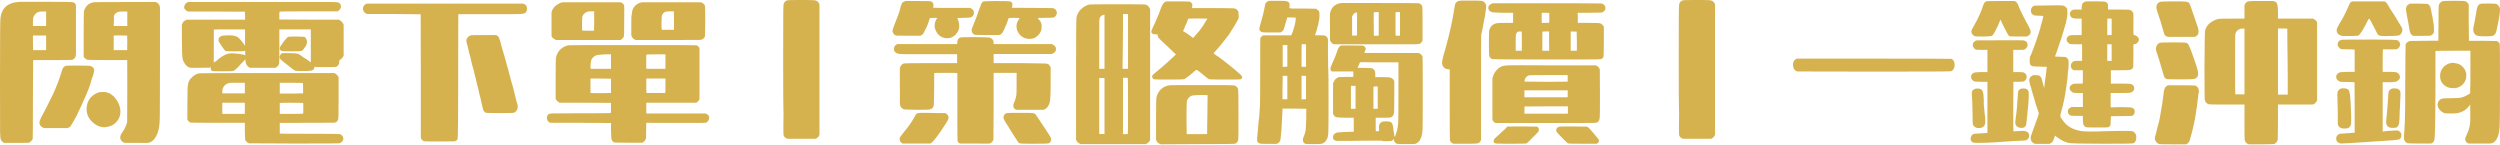
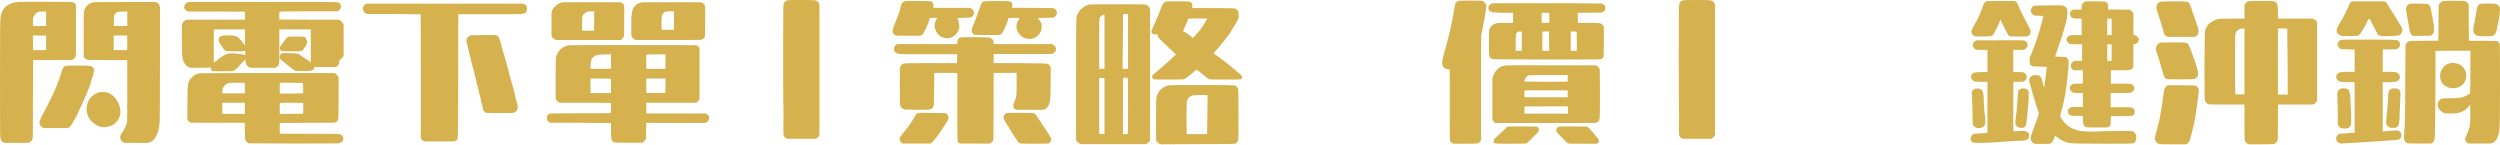
<svg xmlns="http://www.w3.org/2000/svg" width="550" height="32" viewBox="0 0 550 32" fill="none">
  <path d="M4.384 0.397C4.797 0.397 6.802 0.397 10.403 0.397C14.064 0.397 15.947 0.429 16.042 0.492C16.336 0.548 16.542 0.723 16.661 1.017L16.709 1.287V6.655C16.709 9.601 16.709 11.293 16.709 11.738C16.709 12.182 16.649 12.484 16.534 12.643C16.352 12.909 16.129 13.084 15.867 13.167C15.708 13.199 14.247 13.215 11.483 13.215H7.29L7.243 21.791C7.243 27.541 7.227 30.456 7.195 30.543C7.108 30.785 6.961 30.98 6.75 31.131C6.599 31.309 6.417 31.405 6.194 31.417C5.972 31.425 5.114 31.433 3.621 31.433H0.937L0.762 31.353C0.496 31.202 0.318 31.023 0.222 30.813C0.103 30.63 0.036 30.039 0.016 29.034C0.004 28.018 0 24.134 0 17.376C0 8.704 0.032 4.253 0.095 4.018C0.179 3.002 0.548 2.168 1.207 1.509C1.926 0.834 2.986 0.461 4.384 0.397ZM10.054 2.541C9.935 2.541 9.74 2.541 9.466 2.541C9.022 2.51 8.696 2.541 8.497 2.637C8.188 2.724 7.93 2.891 7.719 3.145C7.517 3.399 7.374 3.661 7.29 3.923C7.259 4.042 7.243 4.368 7.243 4.908V5.718H10.149V2.541H10.054ZM9.212 7.814C8.609 7.814 8.156 7.814 7.862 7.814C7.596 7.783 7.433 7.783 7.37 7.814H7.243V9.419L7.29 11.023H10.149V7.814H9.212ZM20.632 0.492C20.811 0.461 23.118 0.445 27.557 0.445H34.26L34.403 0.492C34.697 0.643 34.919 0.866 35.07 1.159C35.121 1.247 35.165 1.426 35.197 1.7C35.197 1.902 35.197 6.067 35.197 14.199C35.197 20.513 35.185 24.23 35.165 25.349C35.153 26.461 35.105 27.287 35.022 27.827C34.871 28.951 34.514 29.868 33.942 30.591C33.497 31.131 32.993 31.409 32.433 31.433C32.155 31.464 32.012 31.468 32.004 31.448C31.992 31.436 31.274 31.433 29.844 31.433C28.415 31.433 27.637 31.433 27.509 31.433C27.065 31.345 26.751 31.107 26.572 30.718C26.485 30.599 26.445 30.436 26.445 30.225C26.445 29.928 26.576 29.59 26.842 29.209C27.382 28.439 27.756 27.676 27.97 26.922C27.99 26.691 28.002 24.349 28.002 19.901C28.002 15.446 27.994 13.215 27.986 13.215C27.974 13.215 26.525 13.215 23.634 13.215C20.743 13.215 19.238 13.183 19.123 13.119C18.857 13.004 18.647 12.829 18.488 12.595L18.408 12.452V7.592C18.408 4.344 18.428 2.629 18.472 2.446C18.512 2.267 18.599 2.061 18.726 1.827C19.107 1.088 19.743 0.643 20.632 0.492ZM28.002 4.145V2.541H27.16C26.62 2.541 26.274 2.557 26.128 2.589C25.683 2.708 25.353 2.946 25.143 3.304L25.063 3.574V4.59L25.016 5.718H25.191C25.337 5.718 25.846 5.718 26.715 5.718H28.002V4.145ZM27.97 7.814C27.97 7.814 27.914 7.814 27.811 7.814C27.704 7.814 27.565 7.814 27.398 7.814C27.239 7.814 27.069 7.814 26.89 7.814C26.231 7.783 25.754 7.783 25.46 7.814H25.016V11.023H27.97L28.002 9.419C28.002 8.351 27.99 7.814 27.97 7.814ZM14.469 14.47C14.565 14.438 15.478 14.422 17.217 14.422C18.964 14.422 19.893 14.466 20.013 14.549C20.402 14.7 20.64 14.97 20.727 15.359C20.759 15.51 20.684 15.895 20.505 16.518C20.473 16.637 20.457 16.693 20.457 16.693C20.426 16.788 20.394 16.848 20.362 16.868C20.338 16.88 20.33 16.896 20.33 16.915C20.33 16.947 20.267 17.166 20.14 17.567C20.021 17.972 19.949 18.202 19.917 18.265C19.917 18.297 19.917 18.341 19.917 18.393C19.917 18.456 19.814 18.726 19.616 19.203C19.584 19.234 19.536 19.369 19.473 19.6C19.175 20.374 18.925 20.974 18.726 21.395C18.631 21.629 18.567 21.76 18.535 21.791C18.416 22.026 18.345 22.189 18.313 22.284C18.226 22.498 18.186 22.613 18.186 22.633C18.186 22.665 17.872 23.324 17.249 24.603C17.066 24.996 16.979 25.202 16.979 25.222C16.828 25.532 16.554 26.032 16.153 26.731C15.748 27.43 15.518 27.811 15.454 27.875C15.399 27.93 15.299 27.986 15.152 28.049L14.914 28.177H9.657L9.466 28.081C8.99 27.883 8.724 27.525 8.672 27.017C8.672 26.755 8.803 26.35 9.069 25.81C9.903 24.265 10.785 22.538 11.706 20.632C12.54 18.79 13.199 17.035 13.675 15.359C13.822 14.914 14.088 14.62 14.469 14.47ZM21.934 20.267C22.081 20.247 22.351 20.235 22.744 20.235C23.241 20.235 23.717 20.354 24.174 20.584C24.766 20.914 25.286 21.422 25.73 22.109C25.941 22.439 26.12 22.808 26.27 23.221C26.596 24.206 26.58 25.103 26.223 25.905C26.009 26.382 25.683 26.807 25.238 27.176C24.793 27.549 24.317 27.776 23.809 27.859C23.181 28.041 22.59 28.041 22.03 27.859C21.458 27.692 20.95 27.41 20.505 27.017C19.401 26.064 18.925 24.905 19.076 23.539C19.139 22.768 19.433 22.061 19.965 21.426C20.537 20.835 21.192 20.449 21.934 20.267Z" fill="#D6B24F" />
  <path d="M45.112 0.445C47.431 0.445 52.91 0.445 61.551 0.445C68.388 0.445 72.232 0.445 73.082 0.445C73.94 0.445 74.44 0.504 74.591 0.619C74.916 0.866 75.055 1.167 75.004 1.525C74.96 1.874 74.757 2.172 74.4 2.414L74.273 2.494H67.888C63.663 2.494 61.535 2.521 61.503 2.573C61.471 2.617 61.456 2.919 61.456 3.478V4.288L67.983 4.32H74.543L74.766 4.463C75.059 4.614 75.298 4.852 75.48 5.178L75.607 5.448V12.23L75.48 12.452C75.393 12.635 75.266 12.798 75.099 12.945C74.94 13.096 74.829 13.167 74.766 13.167C74.678 13.167 74.638 13.318 74.638 13.612C74.638 13.826 74.607 13.989 74.543 14.104C74.448 14.35 74.265 14.545 74.003 14.692C73.884 14.747 73.082 14.771 71.589 14.771C70.104 14.771 69.302 14.747 69.175 14.692C68.877 14.577 68.654 14.366 68.508 14.056L68.38 13.802V6.464H61.456V10.086C61.456 12.5 61.44 13.783 61.408 13.93C61.352 14.323 61.13 14.62 60.741 14.819L60.614 14.914H55.023L54.8 14.819C54.439 14.62 54.185 14.247 54.038 13.707C53.983 13.56 53.943 12.325 53.911 10.006V6.464H50.512C48.225 6.464 47.069 6.48 47.05 6.512C47.038 6.544 47.034 7.795 47.034 10.261V14.025L46.891 14.2C46.835 14.382 46.748 14.513 46.621 14.597C46.45 14.779 46.259 14.879 46.049 14.898C45.835 14.91 45.163 14.914 44.032 14.914C42.749 14.914 42.023 14.914 41.856 14.914C41.252 14.767 40.784 14.35 40.458 13.659C40.307 13.397 40.22 13.175 40.188 12.992C40.069 12.548 40.013 10.924 40.013 8.116V5.448L40.109 5.226C40.224 4.868 40.462 4.614 40.824 4.463L41.093 4.32H53.911V3.431C53.911 2.871 53.899 2.585 53.879 2.573C53.867 2.553 51.775 2.541 47.605 2.541H41.395L41.173 2.446C40.907 2.299 40.716 2.124 40.601 1.922C40.482 1.711 40.482 1.473 40.601 1.207C40.653 0.965 40.831 0.754 41.141 0.572L41.364 0.445H45.112ZM44.127 16.121C44.211 16.09 49.122 16.074 58.867 16.074H73.558L73.733 16.169C74.059 16.352 74.281 16.574 74.4 16.836L74.496 17.011V21.569C74.496 23.443 74.484 24.682 74.464 25.286C74.452 25.881 74.432 26.203 74.4 26.255C74.4 26.374 74.325 26.505 74.178 26.652C74.154 26.652 74.13 26.683 74.098 26.747C74.003 26.898 73.749 26.981 73.336 27.001C72.923 27.013 71.533 27.017 69.175 27.017C68.496 27.017 67.96 27.017 67.57 27.017C63.556 27.017 61.551 27.029 61.551 27.049C61.551 27.061 61.551 27.446 61.551 28.208C61.551 28.963 61.551 29.352 61.551 29.384C61.551 29.415 63.715 29.431 68.047 29.431C72.375 29.431 74.63 29.455 74.813 29.511C75.139 29.658 75.361 29.884 75.48 30.194C75.564 30.456 75.532 30.722 75.385 30.988C75.202 31.262 74.94 31.441 74.591 31.528C74.464 31.56 71.128 31.576 64.585 31.576L54.753 31.528L54.578 31.401C54.395 31.337 54.264 31.246 54.181 31.131C54.03 30.98 53.947 30.805 53.927 30.607C53.915 30.416 53.895 29.812 53.863 28.796V27.017H47.876C43.913 27.017 41.907 27.001 41.856 26.969C41.61 26.854 41.447 26.692 41.364 26.477L41.221 26.302V22.729C41.221 20.199 41.276 18.754 41.395 18.393C41.49 17.98 41.673 17.61 41.951 17.281C42.237 16.955 42.563 16.677 42.936 16.455C43.317 16.233 43.714 16.121 44.127 16.121ZM53.863 19.377V18.218H52.307C51.227 18.218 50.671 18.218 50.639 18.218C50.639 18.218 50.52 18.25 50.29 18.313C49.96 18.369 49.662 18.544 49.4 18.837C49.071 19.167 48.908 19.616 48.908 20.187V20.537H53.863V19.377ZM66.633 18.265C66.633 18.234 65.768 18.218 64.044 18.218H61.551V20.584H64.092L66.681 20.537V19.473C66.681 18.754 66.665 18.353 66.633 18.265ZM53.863 23.809V22.602H48.908V25.048H53.863V23.809ZM66.681 22.633C66.649 22.613 65.784 22.602 64.092 22.602C62.397 22.602 61.551 22.625 61.551 22.665C61.551 22.709 61.551 23.118 61.551 23.888V25.048H64.092C65.784 25.048 66.649 25.032 66.681 25C66.713 25 66.729 24.627 66.729 23.872C66.729 23.11 66.713 22.697 66.681 22.633ZM49.21 7.814C50.615 7.719 51.513 7.779 51.894 7.989C52.283 8.053 52.835 8.573 53.546 9.546C53.82 9.907 53.967 10.145 53.99 10.261C54.022 10.356 54.038 10.475 54.038 10.61C54.038 10.737 54.014 10.856 53.975 10.959C53.931 11.066 53.871 11.15 53.8 11.213C53.724 11.269 53.03 11.293 51.719 11.293C50.405 11.293 49.694 11.269 49.591 11.213C49.496 11.15 49.233 10.816 48.813 10.213C48.4 9.601 48.161 9.228 48.098 9.101C48.042 8.871 48.058 8.648 48.145 8.434C48.229 8.204 48.392 8.053 48.638 7.989C48.67 7.906 48.86 7.846 49.21 7.814ZM63.473 8.085C63.556 8.053 64.108 8.037 65.124 8.037C65.95 8.037 66.459 8.049 66.649 8.069C66.848 8.081 67.022 8.128 67.173 8.212C67.257 8.362 67.34 8.521 67.427 8.688C67.523 8.847 67.555 9.049 67.523 9.292C67.523 9.705 67.348 10.11 66.999 10.499C66.752 10.912 66.522 11.15 66.3 11.213C66.078 11.269 65.355 11.293 64.14 11.293C62.762 11.293 62.031 11.269 61.948 11.213C61.587 11.035 61.464 10.765 61.583 10.403C61.614 10.288 61.868 9.903 62.345 9.244C62.937 8.474 63.314 8.085 63.473 8.085ZM50.417 11.785C50.512 11.722 50.933 11.718 51.688 11.769C52.45 11.813 52.95 11.877 53.196 11.96C53.724 12.024 54.038 12.174 54.133 12.405C54.165 12.468 54.181 12.54 54.181 12.611C54.181 12.687 54.149 12.77 54.086 12.865C54.022 12.953 53.935 13.064 53.832 13.199C53.736 13.326 53.613 13.465 53.466 13.612C53.339 13.707 53.149 13.898 52.895 14.184C52.648 14.461 52.482 14.656 52.386 14.771C51.91 15.248 51.537 15.534 51.275 15.629C51.124 15.661 50.337 15.677 48.908 15.677C47.478 15.677 46.732 15.661 46.668 15.629C46.371 15.418 46.279 15.133 46.398 14.771C46.494 14.541 46.732 14.184 47.113 13.707C47.439 13.497 47.609 13.389 47.621 13.389C47.641 13.389 47.784 13.258 48.05 12.992C48.821 12.401 49.496 12.015 50.067 11.833C50.278 11.801 50.393 11.785 50.417 11.785ZM62.075 11.69C62.222 11.69 62.686 11.69 63.473 11.69C64.267 11.69 64.827 11.718 65.156 11.769C65.482 11.813 65.7 11.873 65.808 11.944C65.911 12.02 66.173 12.206 66.586 12.5C66.943 12.746 67.213 12.909 67.396 12.992C68.349 13.652 68.897 14.112 69.048 14.374C69.131 14.438 69.175 14.573 69.175 14.771C69.175 15.101 69.04 15.311 68.778 15.407C68.69 15.557 68.035 15.629 66.808 15.629C65.799 15.629 65.208 15.609 65.029 15.565C64.847 15.514 64.624 15.387 64.362 15.184C63.608 14.561 62.937 14.025 62.345 13.58C61.868 13.191 61.614 12.961 61.583 12.897C61.464 12.667 61.479 12.417 61.63 12.151C61.745 11.908 61.892 11.754 62.075 11.69Z" fill="#D6B24F" />
  <path d="M80.792 0.794C80.844 0.794 86.574 0.794 97.978 0.794H115.052L115.306 0.889C115.632 1.04 115.83 1.247 115.894 1.509C115.926 1.636 115.941 1.787 115.941 1.954C115.941 2.315 115.806 2.617 115.544 2.859C115.513 2.859 115.481 2.871 115.449 2.891C115.33 2.986 115.024 3.05 114.528 3.081C114.039 3.113 112.336 3.129 109.414 3.129C108.786 3.129 108.286 3.129 107.905 3.129C103.223 3.129 100.868 3.129 100.837 3.129C100.813 3.153 100.805 7.664 100.805 16.661C100.805 25.77 100.757 30.424 100.662 30.638C100.662 30.638 100.618 30.694 100.535 30.813C100.352 30.992 100.138 31.087 99.884 31.099C99.63 31.119 98.581 31.131 96.739 31.131C94.587 31.131 93.455 31.115 93.34 31.083C93.074 31.02 92.852 30.837 92.673 30.543L92.578 30.368V16.741C92.578 7.687 92.566 3.157 92.546 3.145C92.534 3.137 90.58 3.113 86.685 3.081H80.84L80.57 2.986C80.292 2.903 80.097 2.712 79.982 2.414C79.895 2.287 79.855 2.112 79.855 1.89C79.855 1.668 79.895 1.501 79.982 1.382C80.161 1.056 80.431 0.858 80.792 0.794ZM103.569 7.767C103.715 7.735 104.684 7.719 106.475 7.719H109.144L109.334 7.814C109.386 7.846 109.445 7.886 109.509 7.926C109.572 7.969 109.624 8.021 109.668 8.085C109.707 8.14 109.747 8.22 109.779 8.323C109.811 8.43 109.846 8.537 109.89 8.64C109.93 8.748 109.985 8.891 110.049 9.069C110.132 9.387 110.176 9.546 110.176 9.546C110.208 9.578 110.239 9.716 110.271 9.959C110.355 10.225 110.446 10.538 110.541 10.896C110.835 11.817 111.133 12.845 111.431 13.977C111.482 14.275 111.542 14.497 111.605 14.644C111.669 14.827 111.74 15.081 111.828 15.407C111.975 15.97 112.181 16.757 112.447 17.773C112.574 18.134 112.677 18.488 112.765 18.837C112.88 19.262 113.003 19.727 113.13 20.235C113.214 20.533 113.345 21.085 113.527 21.887C113.706 22.566 113.813 22.919 113.845 22.951C113.992 23.578 113.885 24.087 113.527 24.476C113.376 24.658 113.182 24.774 112.94 24.825C112.82 24.857 111.816 24.873 109.922 24.873C108.036 24.873 107.051 24.857 106.968 24.825C106.84 24.793 106.717 24.722 106.602 24.603C106.388 24.456 106.225 24.039 106.11 23.348C105.895 22.546 105.78 22.026 105.76 21.791C105.514 20.958 105.336 20.211 105.22 19.552C105.189 19.5 105.066 19.04 104.855 18.17C104.684 17.368 104.526 16.709 104.379 16.201C104.252 15.704 104.188 15.422 104.188 15.359C104.156 15.275 104.053 14.93 103.886 14.326C103.525 12.73 103.287 11.777 103.172 11.468C103.14 11.352 103.048 10.951 102.901 10.261C102.687 9.585 102.584 9.141 102.584 8.926C102.616 8.632 102.735 8.378 102.949 8.164C103.096 7.985 103.303 7.854 103.569 7.767Z" fill="#D6B24F" />
  <path d="M124.065 0.492C124.422 0.492 126.574 0.492 130.513 0.492C134.46 0.492 136.461 0.492 136.517 0.492C136.843 0.58 137.097 0.786 137.279 1.112C137.343 1.231 137.359 2.39 137.327 4.59C137.327 6.826 137.295 8.001 137.232 8.116C137.113 8.331 136.938 8.509 136.708 8.656L136.565 8.799H122.27L122.095 8.656C121.797 8.541 121.559 8.351 121.381 8.085L121.333 7.815V2.811L121.381 2.494C121.674 1.723 122.199 1.156 122.953 0.794C123.271 0.596 123.64 0.492 124.065 0.492ZM130.72 4.558V2.494H130.18C129.767 2.494 129.485 2.51 129.338 2.541C128.766 2.724 128.361 3.065 128.131 3.574C128.099 3.693 128.071 4.237 128.051 5.21C128.04 6.175 128.051 6.671 128.083 6.703C128.115 6.727 128.552 6.746 129.401 6.766C130.247 6.778 130.676 6.762 130.688 6.719C130.708 6.679 130.72 5.956 130.72 4.558ZM141.473 0.492C141.798 0.492 143.966 0.492 147.969 0.492C151.979 0.492 154.044 0.492 154.163 0.492C154.576 0.58 154.886 0.842 155.1 1.287C155.132 1.469 155.148 2.617 155.148 4.733L155.1 7.862L155.053 8.085C154.997 8.204 154.898 8.335 154.751 8.482C154.719 8.513 154.703 8.529 154.703 8.529C154.584 8.68 154.278 8.764 153.782 8.783C153.294 8.795 151.606 8.799 148.715 8.799C147.973 8.799 147.389 8.799 146.968 8.799H139.821L139.567 8.656C139.32 8.541 139.142 8.351 139.027 8.085L138.884 7.815V5.718C138.884 4.344 138.9 3.566 138.931 3.383C138.995 3.236 139.027 3.073 139.027 2.891C139.058 2.216 139.313 1.652 139.789 1.207C140.265 0.755 140.825 0.516 141.473 0.492ZM148.271 3.574V2.494H147.46C146.801 2.494 146.388 2.553 146.222 2.668C145.975 2.819 145.797 3.014 145.682 3.256C145.586 3.49 145.539 3.999 145.539 4.781C145.539 5.345 145.539 5.774 145.539 6.067L145.586 6.56H148.271V5.623C148.271 4.936 148.271 4.253 148.271 3.574ZM125.081 9.959C125.292 9.927 130.013 9.911 139.249 9.911C148.481 9.911 153.123 9.927 153.178 9.959C153.421 10.014 153.631 10.177 153.814 10.451L153.893 10.626V21.792L153.814 21.966C153.631 22.264 153.405 22.474 153.131 22.602C153.012 22.602 151.153 22.602 147.556 22.602H142.187V24.968H155.1L155.323 25C155.914 25.246 156.125 25.663 155.958 26.255C155.926 26.406 155.835 26.564 155.688 26.731C155.537 26.89 155.39 26.985 155.243 27.017C155.092 27.049 152.881 27.061 148.604 27.049C144.324 27.029 142.187 27.017 142.187 27.017C142.187 27.017 142.187 27.057 142.187 27.128C142.187 27.204 142.179 27.295 142.171 27.398C142.16 27.506 142.156 27.629 142.156 27.764C142.156 27.891 142.156 28.046 142.156 28.224C142.156 28.407 142.156 28.57 142.156 28.717C142.156 29.669 142.144 30.226 142.124 30.384C142.112 30.551 142.032 30.726 141.886 30.908C141.822 31.024 141.699 31.139 141.52 31.258L141.346 31.401H138.264C136.207 31.401 135.123 31.369 135.008 31.305C134.826 31.186 134.679 31.008 134.563 30.765C134.5 30.678 134.452 30.039 134.421 28.844V27.065L127.766 27.017H121.111L120.936 26.969C120.543 26.759 120.336 26.429 120.316 25.985C120.316 25.659 120.4 25.405 120.571 25.222C120.602 25.202 120.634 25.175 120.666 25.143C120.781 25.028 121.063 24.964 121.508 24.952C121.96 24.932 123.545 24.921 126.257 24.921C126.9 24.921 127.404 24.921 127.766 24.921C132.149 24.921 134.349 24.905 134.373 24.873C134.405 24.841 134.421 24.472 134.421 23.761V22.633L128.75 22.602H123.08L122.953 22.506C122.675 22.359 122.465 22.153 122.318 21.887L122.238 21.696V17.376C122.238 14.485 122.262 12.921 122.318 12.675C122.465 11.936 122.81 11.309 123.35 10.8C123.878 10.356 124.454 10.078 125.081 9.959ZM134.421 13.58V11.96H133.134C132.054 11.992 131.347 12.083 131.022 12.23C130.672 12.413 130.39 12.667 130.18 12.992C130.029 13.29 129.942 13.767 129.91 14.422C129.91 14.898 129.926 15.137 129.957 15.137C129.989 15.137 130.041 15.137 130.116 15.137C130.188 15.137 130.299 15.137 130.45 15.137C130.597 15.137 130.759 15.137 130.942 15.137C131.121 15.137 131.323 15.137 131.546 15.137C131.768 15.137 131.994 15.137 132.229 15.137H134.421V13.58ZM146.396 13.58V11.96H144.3C142.89 11.96 142.187 11.988 142.187 12.039C142.187 12.083 142.179 12.611 142.171 13.628C142.16 14.636 142.175 15.137 142.219 15.137C142.259 15.137 142.966 15.137 144.332 15.137H146.396V13.58ZM134.421 18.885V17.328L132.197 17.281H129.91V20.457H130.005C130.088 20.481 130.831 20.489 132.229 20.489L134.421 20.457V18.885ZM146.396 18.885V17.281H142.187V18.885C142.187 19.933 142.203 20.457 142.235 20.457H146.349C146.38 20.457 146.396 19.933 146.396 18.885Z" fill="#D6B24F" />
  <path d="M173.28 0.048C173.332 0.016 174.345 0 176.314 0C177.954 0 178.895 0.016 179.141 0.048C179.395 0.071 179.61 0.143 179.792 0.27C179.939 0.389 180.062 0.52 180.158 0.667L180.285 0.985V29.606L180.205 29.828C180.078 30.09 179.88 30.297 179.618 30.448L179.395 30.543H173.233L173.01 30.416C172.681 30.289 172.47 30.051 172.375 29.701C172.351 29.638 172.343 29.328 172.343 28.764C172.343 28.49 172.343 28.145 172.343 27.732C172.363 26.568 172.375 25.647 172.375 24.968C172.375 24.281 172.363 23.832 172.343 23.618C172.312 23.269 172.296 19.449 172.296 12.15C172.296 4.856 172.319 1.144 172.375 1.017C172.47 0.488 172.772 0.167 173.28 0.048Z" fill="#D6B24F" />
  <path d="M199.224 0.222C199.339 0.222 200.264 0.222 202.003 0.222C203.751 0.222 204.696 0.25 204.847 0.302C205.109 0.429 205.275 0.627 205.339 0.889C205.402 1.124 205.402 1.318 205.339 1.477C205.275 1.596 205.259 1.668 205.291 1.7C205.291 1.723 206.661 1.731 209.405 1.731H213.471L213.646 1.874C214.059 2.057 214.265 2.379 214.265 2.843C214.265 3.3 214.043 3.617 213.598 3.796C213.479 3.883 212.947 3.923 211.994 3.923C211.601 3.923 211.263 3.935 210.977 3.955C210.699 3.967 210.58 3.971 210.612 3.971C210.961 4.713 211.093 5.46 211.009 6.21C210.89 6.711 210.648 7.159 210.279 7.56C209.905 7.965 209.468 8.227 208.96 8.355C208.535 8.442 208.15 8.442 207.801 8.355C207.471 8.291 207.154 8.16 206.848 7.957C206.55 7.747 206.308 7.493 206.117 7.195C205.927 6.889 205.784 6.572 205.688 6.242C205.633 6.095 205.613 5.869 205.625 5.559C205.645 5.241 205.68 5.011 205.736 4.86C205.915 4.332 206.062 4.066 206.181 4.066C206.212 4.066 206.228 4.046 206.228 4.003C206.228 3.951 205.946 3.923 205.387 3.923L204.577 3.971L204.529 4.066C204.326 4.777 204.12 5.369 203.909 5.845C203.58 6.536 203.342 7.012 203.195 7.274C203.044 7.541 202.865 7.703 202.655 7.767L202.528 7.862H199.891C198.462 7.862 197.624 7.858 197.382 7.846C197.147 7.826 196.941 7.759 196.762 7.64C196.643 7.513 196.556 7.394 196.492 7.274C196.405 7.128 196.365 6.965 196.365 6.782C196.365 6.572 196.54 6.02 196.889 5.13C196.889 5.13 196.953 4.983 197.08 4.686C197.195 4.392 197.27 4.185 197.302 4.066C197.659 3.264 197.957 2.335 198.192 1.287C198.307 0.905 198.469 0.627 198.684 0.445C198.863 0.349 199.041 0.278 199.224 0.222ZM218.919 0.222C220.908 0.222 221.992 0.25 222.175 0.302C222.469 0.397 222.651 0.552 222.715 0.762C222.767 0.965 222.751 1.231 222.667 1.557C222.604 1.652 222.576 1.707 222.588 1.715C222.608 1.727 224.097 1.731 227.051 1.731C230.025 1.763 231.538 1.779 231.594 1.779C232.046 1.874 232.332 2.112 232.451 2.494C232.535 2.74 232.519 2.994 232.404 3.256C232.284 3.522 232.09 3.717 231.816 3.844C231.665 3.899 231.042 3.923 229.942 3.923C228.838 3.923 228.29 3.935 228.29 3.955C228.29 3.967 228.361 4.062 228.512 4.241C229.052 4.773 229.263 5.412 229.148 6.163C229.116 6.607 228.977 6.997 228.735 7.322C228.024 8.362 227.043 8.748 225.796 8.482C225.467 8.418 225.153 8.287 224.859 8.085C224.561 7.874 224.311 7.62 224.113 7.322C223.922 7.028 223.783 6.73 223.7 6.433C223.517 5.599 223.692 4.836 224.224 4.146C224.287 4.03 224.319 3.967 224.319 3.955C224.319 3.935 223.914 3.923 223.112 3.923L221.905 3.971L221.73 4.463C221.643 4.729 221.571 4.936 221.508 5.083C221.476 5.21 221.428 5.333 221.365 5.448C221.309 5.535 221.238 5.698 221.143 5.94C220.845 6.715 220.579 7.203 220.348 7.402C220.197 7.584 220.003 7.683 219.761 7.703C219.526 7.715 218.649 7.719 217.124 7.719L214.535 7.672L214.313 7.592C213.932 7.382 213.749 7.052 213.773 6.607C213.773 6.429 213.86 6.131 214.043 5.718C214.519 4.618 215.012 3.304 215.52 1.779C215.762 1.104 215.941 0.683 216.06 0.524C216.207 0.377 216.37 0.298 216.552 0.286C216.731 0.278 217.521 0.254 218.919 0.222ZM211.231 8.259C211.347 8.196 212.423 8.164 214.456 8.164C216.477 8.196 217.545 8.227 217.664 8.259C217.906 8.323 218.113 8.442 218.284 8.609C218.494 8.791 218.601 9.045 218.601 9.371V9.689H218.919C219.034 9.689 221.178 9.689 225.352 9.689H231.419L231.641 9.816C231.915 9.967 232.11 10.145 232.229 10.356C232.344 10.654 232.344 10.951 232.229 11.245C232.046 11.523 231.824 11.702 231.562 11.785L231.371 11.881H218.649L218.601 12.008C218.601 12.071 218.601 12.385 218.601 12.945V13.882H224.414C227.535 13.914 229.31 13.941 229.735 13.961C230.168 13.973 230.466 14.021 230.625 14.104C230.791 14.255 230.926 14.418 231.022 14.597L231.149 14.771V18.123C231.149 20.656 231.073 22.133 230.926 22.554C230.744 23.15 230.49 23.578 230.164 23.84C230.077 23.904 229.962 23.979 229.815 24.063L229.545 24.158H226.686C225.042 24.158 224.081 24.158 223.795 24.158C223.517 24.158 223.307 24.071 223.16 23.888C222.977 23.709 222.906 23.487 222.937 23.221C222.937 23.011 222.977 22.816 223.064 22.633C223.358 22.042 223.541 21.434 223.604 20.807C223.636 20.596 223.652 19.735 223.652 18.218V16.026H218.601V23.396L218.554 30.765L218.427 30.988C218.276 31.282 218.053 31.48 217.759 31.576C217.609 31.607 216.493 31.607 214.408 31.576H211.231L211.057 31.48C210.842 31.393 210.711 31.23 210.66 30.988C210.628 30.869 210.612 28.375 210.612 23.491C210.612 18.579 210.612 16.105 210.612 16.074C210.58 16.042 209.727 16.026 208.055 16.026C206.391 16.026 205.549 16.042 205.529 16.074C205.518 16.105 205.514 17.281 205.514 19.6C205.482 21.537 205.458 22.649 205.45 22.935C205.438 23.213 205.371 23.455 205.244 23.666C205.093 23.848 204.886 23.979 204.624 24.063C204.505 24.126 203.552 24.158 201.765 24.158C200.272 24.126 199.391 24.107 199.129 24.095C198.863 24.075 198.656 23.991 198.509 23.84C198.382 23.789 198.275 23.698 198.192 23.57C198.072 23.404 198.005 23.15 197.985 22.808C197.973 22.459 197.969 21.168 197.969 18.933V14.867L198.144 14.597C198.259 14.271 198.481 14.065 198.811 13.977C198.938 13.914 200.931 13.882 204.799 13.882H210.564V11.928H205.609C202.389 11.928 200.244 11.928 199.176 11.928C198.16 11.896 197.592 11.849 197.477 11.785C196.969 11.607 196.699 11.309 196.667 10.896C196.643 10.387 196.826 10.03 197.207 9.816L197.429 9.689H204.005C208.345 9.689 210.533 9.689 210.564 9.689C210.564 9.689 210.58 9.558 210.612 9.292C210.612 8.752 210.819 8.41 211.231 8.259ZM202.115 24.873C202.242 24.841 202.718 24.825 203.544 24.825C204.231 24.857 205.172 24.873 206.371 24.873H207.88L208.15 24.968C208.329 25.087 208.492 25.278 208.643 25.54C208.706 25.691 208.706 25.901 208.643 26.175C208.492 26.588 207.904 27.533 206.88 29.002C205.851 30.472 205.188 31.282 204.894 31.433L204.719 31.576H198.557L198.366 31.433C198.017 31.198 197.866 30.869 197.922 30.448C197.953 30.245 198.192 29.876 198.636 29.336C199.736 28.026 200.558 26.882 201.098 25.905C201.297 25.548 201.4 25.365 201.4 25.365C201.4 25.334 201.432 25.278 201.495 25.191C201.642 25.012 201.849 24.905 202.115 24.873ZM221.508 24.873C221.655 24.841 222.651 24.825 224.494 24.825C226.05 24.825 226.944 24.841 227.178 24.873C227.42 24.905 227.615 24.98 227.766 25.095C227.881 25.214 227.96 25.318 228.004 25.413C228.044 25.5 228.691 26.469 229.942 28.32C230.712 29.471 231.133 30.154 231.196 30.368C231.292 30.579 231.284 30.801 231.181 31.035C231.073 31.278 230.915 31.441 230.704 31.528C230.585 31.591 229.533 31.623 227.543 31.623C225.836 31.623 224.859 31.607 224.605 31.576C224.351 31.544 224.164 31.468 224.049 31.353C223.962 31.226 223.668 30.773 223.16 30.003C222.62 29.145 222.199 28.478 221.905 28.002C221.849 27.855 221.762 27.708 221.635 27.557C221.158 26.838 220.876 26.346 220.793 26.08C220.73 25.818 220.765 25.568 220.904 25.334C221.039 25.091 221.242 24.936 221.508 24.873Z" fill="#D6B24F" />
  <path d="M256.569 0.302C256.62 0.282 257.466 0.282 259.11 0.302C259.225 0.302 259.372 0.302 259.555 0.302C260.623 0.302 261.262 0.314 261.476 0.334C261.687 0.345 261.85 0.397 261.969 0.492C262.001 0.516 262.016 0.524 262.016 0.524C262.31 0.77 262.398 1.112 262.271 1.557C262.247 1.676 262.239 1.747 262.239 1.779C262.239 1.779 263.78 1.779 266.861 1.779C269.942 1.779 271.554 1.811 271.705 1.874C271.999 1.993 272.221 2.184 272.372 2.446C272.456 2.541 272.499 2.827 272.499 3.304V4.018L272.198 4.59C271.773 5.396 271.296 6.186 270.768 6.957C270.736 7.052 270.681 7.155 270.609 7.259C270.534 7.354 270.466 7.445 270.403 7.529C270.347 7.604 270.323 7.652 270.323 7.672C270.292 7.735 270.26 7.779 270.228 7.799C270.196 7.811 270.105 7.918 269.958 8.116C269.839 8.331 269.736 8.466 269.64 8.529C269.617 8.561 269.517 8.696 269.339 8.926C268.894 9.554 268.163 10.415 267.147 11.515C267.028 11.666 266.996 11.754 267.051 11.785C267.083 11.785 267.246 11.908 267.544 12.151C267.869 12.385 268.108 12.548 268.259 12.643C268.532 12.845 268.866 13.096 269.259 13.389C269.66 13.687 270.069 14.009 270.482 14.358C270.903 14.7 271.308 15.025 271.689 15.343C272.078 15.653 272.408 15.931 272.674 16.185C272.948 16.439 273.103 16.598 273.135 16.661C273.313 16.864 273.313 17.086 273.135 17.328C273.039 17.416 272.865 17.467 272.61 17.487C272.364 17.499 271.332 17.503 269.513 17.503C267.278 17.503 266.106 17.483 266.003 17.44C265.896 17.4 265.693 17.257 265.4 17.011C264.097 15.911 263.367 15.359 263.208 15.359C263.184 15.359 263.009 15.494 262.684 15.756C262.406 16.034 262.195 16.213 262.048 16.296C262.024 16.296 261.985 16.328 261.921 16.391C261.858 16.447 261.814 16.487 261.794 16.518C261.103 17.058 260.686 17.356 260.539 17.408C260.42 17.471 259.332 17.503 257.267 17.503C255.211 17.503 254.111 17.487 253.964 17.456C253.793 17.424 253.662 17.336 253.567 17.186C253.479 17.039 253.448 16.876 253.471 16.693C253.535 16.546 253.805 16.28 254.281 15.899C255.477 14.914 256.43 14.096 257.14 13.437C257.351 13.227 257.589 13.004 257.855 12.77C258.213 12.444 258.435 12.238 258.522 12.151L258.697 11.96L258.443 11.738C258.26 11.539 258.125 11.404 258.03 11.341C257.974 11.277 257.712 11.023 257.236 10.578C256.811 10.197 256.303 9.72 255.711 9.149C255.266 8.736 254.988 8.458 254.885 8.307C254.778 8.16 254.71 7.981 254.679 7.767V7.592L254.234 7.544C253.789 7.544 253.507 7.457 253.392 7.274C253.297 7.159 253.265 7.044 253.297 6.925C253.297 6.746 253.583 6.075 254.154 4.908C254.504 4.138 254.75 3.554 254.901 3.161C255.29 2.009 255.608 1.251 255.854 0.889C256.052 0.596 256.291 0.397 256.569 0.302ZM265.622 4.098C265.622 4.078 264.923 4.066 263.525 4.066C262.128 4.066 261.429 4.078 261.429 4.098C261.246 4.554 261.131 4.856 261.079 5.003C261.079 5.003 261.067 5.027 261.048 5.067C261.036 5.11 261.016 5.162 260.984 5.226C260.952 5.281 260.921 5.345 260.889 5.416C260.857 5.492 260.813 5.559 260.762 5.623C260.643 5.984 260.587 6.163 260.587 6.163C260.587 6.194 260.531 6.306 260.428 6.496C260.321 6.687 260.269 6.798 260.269 6.83C260.301 6.862 260.416 6.937 260.619 7.052C260.829 7.171 260.936 7.227 260.936 7.227C260.968 7.227 261.326 7.481 262.016 7.989C262.31 8.235 262.469 8.355 262.493 8.355C262.525 8.355 262.612 8.251 262.763 8.037C262.91 7.89 263.017 7.767 263.081 7.672C263.621 7.112 264.137 6.46 264.637 5.718C265.292 4.67 265.622 4.13 265.622 4.098ZM239.717 0.985C239.895 0.953 241.932 0.937 245.832 0.937C249.739 0.937 251.764 0.953 251.915 0.985C252.391 1.104 252.701 1.342 252.852 1.7L253.027 2.001V4.288C253.027 5.837 253.027 10.642 253.027 18.71V30.861L252.9 31.035C252.749 31.278 252.554 31.456 252.312 31.576L252.137 31.703H237.763L237.493 31.576C237.215 31.456 237.005 31.262 236.858 30.988L236.731 30.765V17.456C236.731 8.617 236.762 4.078 236.826 3.844C236.973 3.157 237.295 2.557 237.795 2.049C238.367 1.489 239.006 1.136 239.717 0.985ZM248.166 3.081C248.166 3.081 247.968 3.081 247.579 3.081H247.055V6.925C247.023 9.478 247.007 11.023 247.007 11.563C247.007 11.956 246.995 12.607 246.975 13.517C246.963 14.418 246.959 14.914 246.959 15.009L247.007 15.137H248.166V9.101C248.166 8.688 248.166 8.243 248.166 7.767C248.166 7.29 248.166 6.862 248.166 6.48C248.166 6.091 248.166 5.726 248.166 5.384C248.166 5.035 248.166 4.729 248.166 4.463C248.166 4.201 248.166 3.963 248.166 3.748C248.166 3.538 248.166 3.375 248.166 3.256C248.166 3.141 248.166 3.081 248.166 3.081ZM242.989 6.782V3.256H242.941C242.611 3.256 242.326 3.407 242.083 3.701C241.932 3.915 241.853 4.205 241.845 4.574C241.833 4.948 241.829 6.397 241.829 8.926C241.829 12.262 241.829 14.065 241.829 14.326V15.137H242.989V12.722C242.989 10.967 242.989 8.986 242.989 6.782ZM248.166 23.332C248.166 19.234 248.151 17.177 248.119 17.154C248.087 17.122 247.904 17.106 247.579 17.106C247.249 17.106 247.079 17.122 247.071 17.154C247.059 17.177 247.055 19.242 247.055 23.348V29.511H247.579C247.904 29.511 248.087 29.499 248.119 29.479C248.151 29.479 248.166 27.43 248.166 23.332ZM242.989 21.569V17.154H241.829V29.479H242.989V27.779C242.989 26.795 242.989 24.726 242.989 21.569ZM257.315 18.758C257.609 18.726 260.051 18.71 264.637 18.71C269.2 18.71 271.522 18.742 271.61 18.805C271.967 18.925 272.221 19.171 272.372 19.552C272.436 19.703 272.468 21.565 272.468 25.143C272.468 28.713 272.452 30.567 272.42 30.718C272.356 31.139 272.118 31.441 271.705 31.623C271.586 31.675 268.846 31.703 263.478 31.703L255.393 31.75L255.139 31.655C254.81 31.504 254.571 31.282 254.424 30.988L254.329 30.718V26.207C254.329 23.265 254.361 21.672 254.424 21.426C254.655 20.39 255.234 19.616 256.156 19.107C256.481 18.929 256.87 18.814 257.315 18.758ZM265.67 20.95C265.67 20.95 265.61 20.946 265.495 20.934C265.376 20.914 265.197 20.902 264.955 20.902C264.721 20.902 264.466 20.902 264.192 20.902C263.037 20.902 262.31 20.977 262.016 21.125C261.655 21.307 261.369 21.617 261.159 22.062C261.071 22.276 261.032 23.658 261.032 26.207L261.079 29.511H263.303C264.796 29.511 265.546 29.503 265.558 29.495C265.578 29.483 265.598 28.065 265.622 25.238C265.654 22.403 265.67 20.974 265.67 20.95Z" fill="#D6B24F" />
-   <path d="M279.162 0.175H280.988C281.993 0.175 282.612 0.191 282.846 0.222C283.089 0.254 283.275 0.33 283.402 0.445C283.518 0.477 283.601 0.568 283.657 0.715C283.72 0.866 283.736 1.072 283.704 1.334C283.704 1.6 283.692 1.747 283.672 1.779L284.165 1.874C284.427 1.874 285.229 1.874 286.563 1.874H286.611L289.565 1.922L289.692 2.049C289.966 2.2 290.145 2.379 290.232 2.589C290.264 2.74 290.28 3.046 290.28 3.51C290.28 3.967 290.248 4.285 290.184 4.463C290.097 5.003 290.01 5.432 289.914 5.75C289.883 5.813 289.851 5.901 289.819 6.004C289.795 6.111 289.787 6.179 289.787 6.21C289.668 6.711 289.537 7.124 289.39 7.449C289.327 7.632 289.299 7.731 289.311 7.751C289.331 7.763 289.668 7.767 290.327 7.767C290.971 7.767 291.344 7.783 291.439 7.815C291.701 7.902 291.908 8.092 292.059 8.386L292.154 8.609V12.182C292.186 14.545 292.21 15.748 292.233 15.788C292.265 15.832 292.281 18.087 292.281 22.554C292.281 26.366 292.265 28.566 292.233 29.145C292.21 29.717 292.126 30.166 291.979 30.495C291.765 30.94 291.527 31.242 291.264 31.401C291.05 31.548 290.844 31.631 290.645 31.655C290.454 31.687 289.899 31.703 288.977 31.703C287.873 31.703 287.282 31.687 287.198 31.655C287.071 31.599 286.964 31.528 286.881 31.433C286.551 31.135 286.535 30.658 286.833 30.003C287.044 29.527 287.183 29.066 287.246 28.621C287.298 28.208 287.341 27.271 287.373 25.81V23.936L284.784 23.888H282.148V24.333C282.116 25.171 282.04 26.572 281.925 28.542C281.925 28.598 281.909 28.729 281.878 28.939C281.846 29.153 281.83 29.3 281.83 29.384C281.774 30.218 281.719 30.726 281.655 30.909C281.536 31.202 281.33 31.425 281.036 31.576L280.845 31.655H279.066C277.867 31.655 277.228 31.627 277.144 31.576C276.878 31.456 276.7 31.298 276.604 31.099C276.517 30.909 276.549 30.186 276.7 28.939C276.783 28.018 276.843 27.335 276.874 26.89C276.874 26.89 276.922 26.517 277.017 25.762C277.037 25.318 277.097 24.472 277.192 23.221C277.224 22.661 277.24 20.1 277.24 15.534C277.24 10.92 277.248 8.569 277.272 8.482C277.335 8.22 277.486 8.021 277.732 7.894L277.986 7.767H284.069L284.117 7.672C284.149 7.652 284.248 7.402 284.419 6.925C284.84 5.647 285.054 4.733 285.054 4.193V3.876L284.117 3.844H283.18L282.989 4.559C282.692 5.567 282.501 6.202 282.418 6.464C282.322 6.711 282.156 6.889 281.925 7.005L281.655 7.147H279.781C278.677 7.147 278.022 7.132 277.812 7.1C277.609 7.068 277.43 6.997 277.272 6.877C277.121 6.731 277.049 6.568 277.049 6.385C277.049 6.206 277.113 5.92 277.24 5.527C277.736 3.836 278.074 2.454 278.256 1.382C278.32 1.088 278.367 0.89 278.399 0.794C278.514 0.564 278.693 0.397 278.939 0.302L279.162 0.175ZM287.055 9.736C286.643 9.705 286.42 9.701 286.388 9.72C286.357 9.732 286.341 10.554 286.341 12.182V14.692H287.325V9.736H287.055ZM283.212 9.911H282.195V10.086C282.195 10.118 282.195 10.463 282.195 11.118C282.195 11.777 282.195 12.508 282.195 13.31C282.195 14.116 282.195 14.529 282.195 14.549V14.692H282.688C283.037 14.692 283.212 14.676 283.212 14.644V12.595C283.212 11.877 283.212 11.098 283.212 10.261V9.911ZM283.212 19.282V16.693H282.735L282.195 16.661V17.106C282.195 17.225 282.179 18.087 282.148 19.695V21.839H283.212V19.282ZM287.325 19.282V16.693H286.881L286.341 16.661V21.887L286.881 21.839H287.325V19.282ZM295.235 0.667C295.561 0.667 298.432 0.667 303.844 0.667C309.264 0.667 312.024 0.683 312.119 0.715C312.234 0.715 312.345 0.755 312.452 0.826C312.556 0.901 312.651 0.997 312.738 1.112C312.834 1.231 312.889 1.35 312.913 1.477C312.945 1.565 312.961 2.78 312.961 5.13C312.961 7.481 312.961 8.732 312.961 8.879C312.873 9.208 312.667 9.462 312.341 9.641C312.246 9.673 311.948 9.705 311.452 9.736C310.995 9.736 307.898 9.736 302.16 9.736H293.536L293.313 9.689C293.047 9.542 292.853 9.335 292.726 9.069L292.599 8.879V5.94C292.567 4.332 292.567 3.375 292.599 3.066C292.63 2.748 292.718 2.442 292.869 2.144C293.047 1.755 293.301 1.441 293.631 1.207C294.044 0.882 294.576 0.699 295.235 0.667ZM303.32 5.273V2.668H302.827C302.498 2.668 302.311 2.68 302.271 2.7C302.228 2.712 302.208 3.093 302.208 3.844C302.208 4.078 302.212 4.519 302.224 5.162C302.232 5.797 302.24 6.222 302.24 6.433V7.862H302.78L303.32 7.815V5.273ZM308.005 2.668H307.56C307.231 2.668 307.052 2.684 307.02 2.716C307.02 2.748 307.02 3.427 307.02 4.749C307.02 6.075 307.02 7.02 307.02 7.592V7.815L307.513 7.862C307.838 7.862 308.005 7.846 308.005 7.815C308.005 4.535 308.005 2.867 308.005 2.811V2.668ZM298.539 2.811C298.539 2.716 298.463 2.7 298.317 2.764C298.019 2.827 297.78 3.034 297.602 3.383L297.459 3.574V7.815H298.539V5.305C298.571 3.677 298.571 2.843 298.539 2.811ZM295.092 10.006H297.379C298.626 10.006 299.365 10.014 299.587 10.022C299.81 10.034 299.992 10.086 300.143 10.181C300.354 10.364 300.461 10.554 300.461 10.753C300.461 10.848 300.401 11.015 300.286 11.245C300.191 11.492 300.147 11.623 300.159 11.642C300.179 11.654 302.184 11.658 306.179 11.658H312.119L312.294 11.738C312.619 11.92 312.842 12.159 312.961 12.452C312.992 12.548 313.008 15.184 313.008 20.362C313.008 25.54 312.992 28.28 312.961 28.574C312.873 29.82 312.595 30.686 312.119 31.163C311.873 31.405 311.619 31.568 311.356 31.655C311.269 31.687 310.586 31.703 309.308 31.703C309.308 31.703 309.276 31.703 309.212 31.703C308.228 31.703 307.64 31.687 307.449 31.655C307.259 31.631 307.1 31.56 306.973 31.433V31.401C306.77 31.218 306.671 31.008 306.671 30.765L306.623 30.543L306.576 30.638C306.52 30.785 306.389 30.901 306.179 30.988C306.083 31.02 305.754 31.04 305.194 31.051C304.63 31.071 304.32 31.067 304.257 31.035C304.193 30.972 303.939 30.94 303.494 30.94C303.26 30.94 302.164 30.944 300.207 30.956C298.257 30.976 297.284 30.988 297.284 30.988C297.252 30.988 296.685 30.988 295.585 30.988H293.98L293.71 30.909C293.56 30.845 293.444 30.754 293.361 30.638C293.298 30.543 293.266 30.392 293.266 30.194C293.266 29.979 293.298 29.828 293.361 29.733C293.54 29.467 293.73 29.296 293.933 29.209C294.06 29.145 294.536 29.098 295.362 29.066C296.291 29.046 296.935 29.018 297.284 28.987H297.824V25.905H295.998C294.747 25.873 294.06 25.826 293.933 25.762C293.667 25.647 293.476 25.468 293.361 25.222L293.266 25V18.313L293.44 17.996C293.619 17.551 293.889 17.257 294.25 17.106L294.52 16.963L296.125 16.916H297.729V15.724H295.41C293.893 15.724 293.091 15.724 292.996 15.724C292.813 15.597 292.714 15.403 292.694 15.137C292.662 14.99 292.777 14.628 293.043 14.057C293.305 13.413 293.528 12.909 293.71 12.548C293.857 12.103 294.052 11.571 294.298 10.944C294.477 10.467 294.683 10.181 294.918 10.086L295.092 10.006ZM305.734 13.707C304.598 13.707 303.197 13.707 301.525 13.707C300.369 13.675 299.686 13.671 299.476 13.691C299.262 13.703 299.158 13.739 299.158 13.802C299.158 13.802 299.071 13.989 298.904 14.358C298.745 14.732 298.666 14.914 298.666 14.914C298.666 14.914 299.178 14.926 300.207 14.946C301.231 14.958 301.811 14.99 301.938 15.041C302.168 15.192 302.343 15.371 302.462 15.581C302.526 15.677 302.557 15.931 302.557 16.344V16.963H304.161C305.242 16.963 305.853 17.011 306.004 17.106C306.298 17.225 306.52 17.416 306.671 17.678L306.75 17.9V20.537C306.75 22.391 306.739 23.555 306.719 24.031C306.719 24.531 306.691 24.869 306.639 25.048C306.596 25.23 306.516 25.393 306.401 25.54C306.25 25.691 306.091 25.79 305.925 25.842C305.766 25.886 305.249 25.905 304.384 25.905C304.328 25.905 304.289 25.905 304.257 25.905H302.653V27.366C302.653 28.3 302.657 28.788 302.668 28.828C302.676 28.872 302.796 28.887 303.018 28.875C303.248 28.856 303.367 28.844 303.367 28.844L303.399 28.574C303.375 28.407 303.367 28.184 303.367 27.907C303.367 27.525 303.498 27.216 303.764 26.97C303.848 26.918 303.927 26.87 304.003 26.826C304.074 26.775 304.169 26.743 304.289 26.731C304.416 26.711 304.626 26.7 304.924 26.7C305.496 26.7 305.877 26.775 306.067 26.922C306.258 27.073 306.389 27.382 306.465 27.859C306.536 28.335 306.592 28.713 306.623 28.987C306.655 29.106 306.687 29.28 306.719 29.511C306.719 29.721 306.727 29.828 306.75 29.828C306.782 29.828 306.798 29.884 306.798 30.003L306.846 30.146C306.909 30.051 307.012 29.765 307.163 29.288C307.195 29.237 307.215 29.173 307.227 29.098C307.235 29.026 307.259 28.955 307.29 28.891C307.322 28.828 307.338 28.788 307.338 28.764C307.453 28.343 307.545 27.728 307.608 26.922C307.64 26.477 307.656 24.17 307.656 19.997V13.707H305.734ZM298.221 21.395V18.885H297.205V23.936H297.602C297.832 23.936 298.015 23.936 298.142 23.936L298.221 23.888V21.395ZM303.097 21.474V19.028H302.653C302.323 19.028 302.16 19.044 302.16 19.076C302.16 19.099 302.16 19.913 302.16 21.522V23.936H303.097V21.474Z" fill="#D6B24F" />
  <path d="M321.002 0.175C321.085 0.143 321.879 0.127 323.384 0.127C324.885 0.127 325.727 0.143 325.909 0.175C326.449 0.262 326.791 0.588 326.942 1.16C326.993 1.342 326.946 1.906 326.799 2.859C326.743 3.304 326.612 4.003 326.402 4.956C326.338 5.488 326.156 6.409 325.862 7.719C325.838 7.87 325.83 11.754 325.83 19.377V30.813L325.687 31.035C325.624 31.151 325.548 31.258 325.465 31.353C325.282 31.468 325.072 31.544 324.829 31.576C324.595 31.607 323.749 31.623 322.288 31.623H319.747L319.477 31.48C319.243 31.361 319.08 31.155 318.984 30.861C318.953 30.742 318.937 28.125 318.937 22.999V15.264L318.587 15.232C318.341 15.232 318.147 15.184 318 15.089C317.499 14.827 317.253 14.382 317.253 13.755C317.253 13.481 317.352 12.973 317.555 12.23C318.421 9.319 319.096 6.599 319.572 4.066C319.687 3.526 319.802 2.839 319.922 2.001C320.017 1.41 320.088 1.04 320.144 0.89C320.291 0.532 320.577 0.294 321.002 0.175ZM328.451 0.715C328.578 0.715 330.365 0.715 333.819 0.715C336.559 0.715 340.506 0.715 345.652 0.715L352.355 0.762L352.529 0.842C352.919 0.993 353.141 1.263 353.196 1.652C353.26 2.097 353.054 2.438 352.577 2.668L352.355 2.764L349.718 2.811H347.081V2.986C347.113 3.081 347.129 3.455 347.129 4.098V5.035H349.496C351.04 5.035 351.886 5.067 352.037 5.13C352.331 5.249 352.569 5.444 352.752 5.718L352.847 5.94V9.149C352.847 11.301 352.815 12.428 352.752 12.532C352.696 12.627 352.625 12.738 352.529 12.865C352.498 12.865 352.466 12.877 352.434 12.897C352.41 12.992 351.989 13.052 351.163 13.072C350.345 13.084 347.542 13.088 342.745 13.088C342.416 13.088 342.146 13.088 341.935 13.088C341.733 13.088 341.483 13.088 341.189 13.088C340.891 13.088 340.605 13.088 340.331 13.088C332.473 13.088 328.471 13.056 328.324 12.992C327.994 12.909 327.772 12.703 327.657 12.373C327.593 12.226 327.561 11.305 327.561 9.609C327.561 7.906 327.577 6.949 327.609 6.734C327.839 5.781 328.451 5.234 329.435 5.083C329.614 5.051 330.238 5.035 331.31 5.035H332.882V2.811H330.643C329.126 2.78 328.312 2.732 328.197 2.668C327.772 2.522 327.522 2.279 327.45 1.938C327.375 1.6 327.47 1.31 327.736 1.064C327.946 0.886 328.185 0.77 328.451 0.715ZM340.839 3.939C340.828 3.22 340.824 2.855 340.824 2.843C340.824 2.823 340.546 2.811 339.998 2.811C339.446 2.811 339.172 2.827 339.172 2.859C339.172 2.859 339.172 3.216 339.172 3.923V5.035H339.362C339.593 5.035 339.894 5.031 340.268 5.019C340.637 5.011 340.828 5.003 340.839 5.003C340.859 5.003 340.859 4.65 340.839 3.939ZM334.804 9.022C334.804 7.624 334.788 6.925 334.756 6.925C334.693 6.925 334.538 6.933 334.296 6.941C334.061 6.953 333.93 6.973 333.899 7.004C333.728 7.124 333.613 7.271 333.549 7.449C333.486 7.545 333.454 8.172 333.454 9.323V11.166H334.804V9.022ZM340.792 9.022V6.925H340.077C339.62 6.925 339.378 6.933 339.346 6.941C339.323 6.953 339.315 7.664 339.315 9.069V11.166H339.886C340.244 11.166 340.498 11.166 340.649 11.166H340.824L340.792 9.022ZM346.907 9.069L346.859 6.957H346.24L345.557 6.925V11.166H346.907V9.069ZM331.723 14.374C332.136 14.342 335.455 14.342 341.681 14.374H351.005L351.243 14.47C351.505 14.557 351.711 14.763 351.862 15.089L351.958 15.264L351.989 20.584C351.989 20.882 351.989 21.283 351.989 21.792C351.989 24.079 351.973 25.425 351.942 25.826C351.918 26.231 351.834 26.493 351.688 26.62C351.656 26.644 351.64 26.668 351.64 26.699C351.64 26.731 351.624 26.763 351.592 26.795C351.505 26.946 351.108 27.029 350.401 27.049C349.702 27.061 347.312 27.065 343.238 27.065C341.904 27.065 340.847 27.065 340.077 27.065H329.086L328.911 27.017C328.784 26.954 328.677 26.866 328.594 26.747C328.411 26.6 328.324 26.362 328.324 26.032C328.324 25.707 328.324 24.293 328.324 21.792V17.233L328.419 16.916C328.586 16.324 328.884 15.804 329.308 15.359C329.785 14.851 330.301 14.557 330.865 14.47C330.992 14.438 331.278 14.406 331.723 14.374ZM344.89 17.233V16.518H340.792C338.016 16.518 336.587 16.534 336.503 16.566C336.225 16.598 335.999 16.717 335.82 16.916C335.554 17.162 335.423 17.448 335.423 17.773L335.376 17.948L340.029 17.995C343.119 17.995 344.715 17.98 344.81 17.948H344.89V17.233ZM344.89 20.632V19.87H335.376V21.395H344.89V20.632ZM344.937 24.206V23.396H340.156C337 23.396 335.411 23.408 335.392 23.427C335.38 23.439 335.376 23.698 335.376 24.206V25H344.937V24.206ZM332.787 27.827C333.557 27.827 334.617 27.827 335.963 27.827C337.298 27.827 338.028 27.839 338.155 27.859C338.568 28.105 338.667 28.462 338.457 28.939C338.401 29.058 337.973 29.499 337.17 30.273C336.396 31.075 335.955 31.5 335.852 31.544C335.745 31.595 334.574 31.623 332.342 31.623C330.468 31.623 329.404 31.607 329.15 31.576C328.895 31.544 328.737 31.468 328.673 31.353C328.617 31.226 328.594 31.103 328.594 30.988C328.625 30.837 328.665 30.722 328.721 30.638C328.752 30.543 328.963 30.329 329.356 30.003C329.737 29.622 329.999 29.376 330.15 29.257C330.214 29.225 330.408 29.046 330.738 28.717C330.968 28.538 331.159 28.359 331.31 28.177C331.488 27.966 331.584 27.855 331.596 27.843C331.615 27.835 332.012 27.827 332.787 27.827ZM343.603 27.827C344.131 27.827 345.148 27.827 346.653 27.827C348.154 27.827 348.972 27.839 349.099 27.859C349.182 27.891 349.281 27.946 349.4 28.018C349.516 28.093 349.917 28.534 350.608 29.336C351.294 30.138 351.664 30.591 351.719 30.686C351.846 31.035 351.759 31.298 351.465 31.48L351.275 31.623H348.193C346.136 31.623 345.056 31.595 344.953 31.544C344.858 31.5 344.449 31.115 343.73 30.384C343.019 29.654 342.618 29.233 342.523 29.114C342.289 28.756 342.305 28.427 342.571 28.129C342.749 27.93 343.095 27.827 343.603 27.827Z" fill="#D6B24F" />
  <path d="M370.307 0.048C370.358 0.016 371.371 0 373.34 0C374.98 0 375.921 0.016 376.167 0.048C376.421 0.071 376.636 0.143 376.819 0.27C376.965 0.389 377.089 0.52 377.184 0.667L377.311 0.985V29.606L377.232 29.828C377.104 30.09 376.906 30.297 376.644 30.448L376.421 30.543H370.259L370.037 30.416C369.707 30.289 369.496 30.051 369.401 29.701C369.377 29.638 369.369 29.328 369.369 28.764C369.369 28.49 369.369 28.145 369.369 27.732C369.389 26.568 369.401 25.647 369.401 24.968C369.401 24.281 369.389 23.832 369.369 23.618C369.338 23.269 369.322 19.449 369.322 12.15C369.322 4.856 369.346 1.144 369.401 1.017C369.496 0.488 369.798 0.167 370.307 0.048Z" fill="#D6B24F" />
-   <path d="M395.392 12.897C395.456 12.897 401.098 12.897 412.323 12.897C423.545 12.897 429.215 12.913 429.334 12.945C429.576 13.064 429.755 13.258 429.874 13.532C429.97 13.683 430.017 13.937 430.017 14.295C430.017 14.644 429.97 14.883 429.874 15.009C429.723 15.359 429.501 15.581 429.207 15.677C429.088 15.732 423.418 15.756 412.196 15.756L395.345 15.724L395.17 15.629C394.693 15.367 394.455 14.906 394.455 14.247C394.455 14.005 394.487 13.81 394.55 13.659C394.697 13.246 394.979 12.992 395.392 12.897Z" fill="#D6B24F" />
  <path d="M437.01 0.27C437.157 0.238 438.233 0.222 440.234 0.222H443.22L443.442 0.349C443.653 0.469 443.863 0.762 444.078 1.239C444.161 1.549 444.237 1.759 444.3 1.874C444.658 2.585 444.955 3.193 445.19 3.701C445.698 4.686 446.131 5.507 446.492 6.163C446.659 6.492 446.746 6.746 446.746 6.925C446.778 7.402 446.571 7.727 446.127 7.894L445.952 8.037H444.03L442.108 7.989L441.981 7.862C441.83 7.767 441.56 7.318 441.171 6.512C440.726 5.686 440.445 5.11 440.329 4.781C440.171 4.475 440.083 4.32 440.075 4.32C440.063 4.32 440.028 4.427 439.964 4.638C439.877 4.884 439.73 5.237 439.519 5.702C439.305 6.159 439.094 6.584 438.884 6.973C438.682 7.354 438.535 7.588 438.439 7.672C438.384 7.767 438.304 7.846 438.201 7.91C438.094 7.965 437.474 8.005 436.343 8.037C435.334 8.037 434.743 8.021 434.564 7.989C434.381 7.957 434.203 7.854 434.024 7.672C433.79 7.441 433.682 7.159 433.706 6.83C433.738 6.619 433.932 6.218 434.294 5.623C435.215 4.014 435.898 2.494 436.343 1.064C436.47 0.683 436.692 0.421 437.01 0.27ZM458.77 0.349C458.853 0.298 459.572 0.278 460.93 0.286C462.284 0.298 463.034 0.334 463.185 0.397C463.427 0.484 463.606 0.647 463.725 0.889C463.757 0.953 463.773 1.326 463.773 2.001V2.097H466.092C466.123 2.097 466.155 2.097 466.187 2.097C467.37 2.097 468.069 2.109 468.284 2.128C468.494 2.14 468.685 2.204 468.855 2.319C469.034 2.438 469.189 2.617 469.316 2.859C469.368 2.978 469.379 3.792 469.348 5.305C469.348 6.862 469.364 7.652 469.395 7.672C469.395 7.703 469.443 7.719 469.538 7.719C469.685 7.719 469.844 7.783 470.015 7.91C470.193 8.029 470.332 8.144 470.428 8.259C470.511 8.378 470.555 8.525 470.555 8.704C470.555 8.97 470.452 9.192 470.253 9.371C470.07 9.585 469.844 9.705 469.57 9.736H469.348V12.151C469.348 13.751 469.336 14.624 469.316 14.771C469.189 15.081 468.959 15.275 468.633 15.359C468.514 15.422 467.775 15.454 466.409 15.454H464.392V18.393H466.489C467.652 18.393 468.351 18.409 468.585 18.44C468.827 18.472 469.022 18.547 469.173 18.663C469.415 18.877 469.538 19.115 469.538 19.377C469.538 19.643 469.431 19.882 469.221 20.092C469.07 20.243 468.863 20.346 468.601 20.41C468.442 20.442 467.827 20.457 466.759 20.457C465.54 20.457 464.873 20.457 464.757 20.457H464.345V23.57L464.487 23.618C464.539 23.618 464.583 23.618 464.615 23.618C464.615 23.586 465.329 23.57 466.759 23.57C468.188 23.57 468.959 23.618 469.078 23.713C469.554 23.896 469.733 24.25 469.618 24.778C469.562 25.107 469.399 25.334 469.125 25.46C469.038 25.516 468.244 25.54 466.743 25.54C465.238 25.54 464.472 25.552 464.44 25.572C464.408 25.584 464.38 25.913 464.36 26.556C464.348 27.192 464.317 27.553 464.265 27.637C464.17 27.787 464.019 27.907 463.82 28.002C463.757 28.034 462.979 28.049 461.486 28.049C460.001 28.049 459.186 28.034 459.04 28.002C458.71 27.907 458.488 27.728 458.372 27.462C458.309 27.347 458.261 26.993 458.23 26.398V25.492H458.007C457.975 25.492 457.825 25.492 457.562 25.492C457.296 25.492 457.058 25.492 456.848 25.492C456.252 25.492 455.883 25.484 455.736 25.46C455.458 25.429 455.232 25.278 455.053 25C454.997 24.916 454.962 24.785 454.942 24.603C454.93 24.424 454.942 24.293 454.974 24.206C455.057 23.964 455.236 23.785 455.514 23.666L455.736 23.539H458.23V20.457H457.245C456.617 20.457 456.236 20.438 456.101 20.394C455.974 20.342 455.819 20.227 455.641 20.044C455.375 19.814 455.267 19.548 455.323 19.25C455.386 18.925 455.625 18.671 456.038 18.488C456.133 18.424 456.506 18.393 457.165 18.393C457.281 18.393 457.392 18.393 457.499 18.393C457.602 18.393 457.693 18.393 457.769 18.393C457.84 18.393 457.916 18.393 457.991 18.393C458.063 18.393 458.11 18.393 458.134 18.393C458.166 18.393 458.182 18.393 458.182 18.393C458.214 18.393 458.23 17.9 458.23 16.916V15.454H456.308L456.085 15.359C455.756 15.18 455.593 14.898 455.593 14.517C455.593 14.191 455.68 13.937 455.863 13.755C456.01 13.576 456.157 13.469 456.308 13.437C456.455 13.405 456.784 13.389 457.292 13.389H458.055V9.736H456.8C456.268 9.736 455.915 9.732 455.736 9.72C455.553 9.701 455.418 9.673 455.323 9.641C455.236 9.609 455.12 9.522 454.974 9.371C454.759 9.192 454.656 8.982 454.656 8.736C454.656 8.482 454.743 8.251 454.926 8.037C455.105 7.89 455.283 7.799 455.466 7.767C455.645 7.735 456.062 7.719 456.721 7.719C457.396 7.719 457.769 7.719 457.832 7.719H457.96V4.098H457.118C456.427 4.098 455.966 4.014 455.736 3.844C455.585 3.717 455.482 3.526 455.418 3.272C455.355 3.018 455.371 2.807 455.466 2.637C455.581 2.458 455.76 2.295 456.006 2.144C456.089 2.112 456.443 2.097 457.07 2.097H457.96V1.557C457.991 1.144 458.079 0.85 458.23 0.667C458.345 0.552 458.523 0.445 458.77 0.349ZM464.567 5.94V4.098H464.122C463.793 4.098 463.63 4.098 463.63 4.098C463.606 4.13 463.598 4.761 463.598 5.988V7.719H464.567V5.94ZM464.567 11.563C464.567 10.348 464.559 9.736 464.551 9.736C464.539 9.736 464.368 9.736 464.043 9.736H463.598V13.389H463.677C463.741 13.421 463.904 13.421 464.17 13.389H464.567V11.563ZM449.748 1.207C450.582 1.207 451.563 1.191 452.686 1.16C453.258 1.16 453.655 1.183 453.878 1.223C454.1 1.267 454.314 1.394 454.529 1.604C454.676 1.723 454.759 1.866 454.783 2.033C454.815 2.192 454.831 2.51 454.831 2.986C454.807 3.526 454.735 4.034 454.608 4.511C454.521 4.892 454.465 5.158 454.434 5.305C454.402 5.337 454.358 5.476 454.306 5.718C453.83 7.477 453.29 9.157 452.686 10.753C452.631 10.904 452.575 11.098 452.512 11.341C452.393 11.638 452.293 11.893 452.21 12.103C452.146 12.305 452.115 12.417 452.115 12.437C452.115 12.448 452.464 12.464 453.163 12.484C453.862 12.496 454.283 12.516 454.434 12.548C454.727 12.698 454.926 12.889 455.021 13.119C455.073 13.246 455.101 13.532 455.101 13.977C455.101 14.422 455.085 14.779 455.053 15.041C454.997 15.339 454.958 15.653 454.926 15.978C454.926 16.34 454.91 16.61 454.878 16.788C454.846 17.003 454.831 17.197 454.831 17.376C454.775 17.876 454.676 18.599 454.529 19.552C454.314 21.196 453.913 23.042 453.322 25.095C453.29 25.341 453.274 25.488 453.274 25.54C453.274 25.635 453.338 25.79 453.465 26.001C453.6 26.203 453.766 26.425 453.957 26.668C454.156 26.902 454.346 27.124 454.529 27.335C455.267 28.014 456.189 28.474 457.292 28.717C457.916 28.867 458.738 28.939 459.754 28.939C461.001 28.939 462.359 28.907 463.82 28.844C464.114 28.844 465.067 28.828 466.679 28.796C468.013 28.796 468.792 28.812 469.014 28.844C469.236 28.875 469.435 28.983 469.618 29.161C469.765 29.344 469.86 29.487 469.904 29.606C469.955 29.721 469.983 29.944 469.983 30.273C469.983 30.631 469.935 30.869 469.84 30.988C469.753 31.23 469.578 31.409 469.316 31.528C469.189 31.591 467.084 31.623 463.01 31.623C458.095 31.623 455.442 31.56 455.053 31.433C454.195 31.23 453.346 30.801 452.512 30.146C452.424 30.082 452.353 30.027 452.289 29.987C452.234 29.944 452.194 29.908 452.162 29.876C452.13 29.844 452.115 29.828 452.115 29.828C452.115 29.828 452.067 29.959 451.972 30.225C451.801 30.765 451.626 31.123 451.447 31.305C451.352 31.389 451.245 31.464 451.13 31.528L450.907 31.655H447.699L447.429 31.528C446.972 31.282 446.746 30.896 446.746 30.368C446.722 30.186 446.814 29.844 447.016 29.336C447.016 29.284 447.052 29.169 447.127 28.987C447.199 28.808 447.254 28.669 447.286 28.574C447.465 28.097 447.556 27.851 447.556 27.827C448.211 26.072 448.541 25.119 448.541 24.968C448.541 24.905 448.525 24.833 448.493 24.746C448.132 23.817 447.731 22.534 447.286 20.902C447.135 20.426 447.036 20.1 446.984 19.917C446.984 19.886 446.972 19.846 446.953 19.79C446.941 19.727 446.925 19.655 446.905 19.568C446.893 19.473 446.889 19.409 446.889 19.377C446.857 19.346 446.83 19.306 446.81 19.25C446.798 19.187 446.782 19.131 446.762 19.076C446.75 19.012 446.73 18.956 446.698 18.901C446.675 18.837 446.655 18.77 446.635 18.694C446.623 18.611 446.603 18.544 446.571 18.488C446.421 17.896 446.405 17.463 446.524 17.186C446.671 16.955 446.865 16.765 447.111 16.614C447.227 16.55 447.449 16.518 447.779 16.518C448.255 16.518 448.612 16.61 448.859 16.788C448.942 16.907 449.021 17.035 449.097 17.17C449.168 17.309 449.279 17.702 449.43 18.345C449.609 19.004 449.7 19.33 449.7 19.33C449.732 19.33 449.748 19.25 449.748 19.091C449.748 18.925 449.764 18.75 449.796 18.567C449.847 18.218 449.947 17.519 450.097 16.471L450.288 14.692H449.7C448.088 14.66 447.211 14.612 447.064 14.549C446.881 14.466 446.734 14.335 446.619 14.152C446.556 14.037 446.524 13.739 446.524 13.262L446.571 12.548L446.889 11.881C447.596 10.126 448.255 8.235 448.859 6.21C448.878 6 448.962 5.686 449.113 5.273C449.387 4.257 449.526 3.677 449.526 3.526C449.526 3.494 449.2 3.474 448.557 3.463C447.921 3.443 447.544 3.407 447.429 3.351C447.215 3.224 447.036 3.062 446.889 2.859C446.826 2.712 446.794 2.533 446.794 2.319C446.794 1.874 447.004 1.533 447.429 1.287C447.576 1.235 448.35 1.207 449.748 1.207ZM434.913 8.879C435.04 8.879 436.716 8.875 439.948 8.863C443.176 8.843 444.892 8.847 445.094 8.879C445.483 8.91 445.769 9.077 445.952 9.371C446.182 9.879 446.095 10.316 445.682 10.673C445.499 10.856 445.34 10.951 445.205 10.959C445.078 10.971 444.701 10.975 444.078 10.975H442.918V15.851H443.982C444.395 15.851 444.689 15.863 444.872 15.883C445.051 15.895 445.178 15.923 445.253 15.963C445.325 16.006 445.428 16.074 445.555 16.169C445.67 16.288 445.753 16.419 445.809 16.566C445.936 17.011 445.849 17.384 445.555 17.678C445.396 17.829 445.241 17.916 445.094 17.948C444.943 17.98 444.59 17.995 444.03 17.995H442.95L442.918 23.443C442.918 27.077 442.926 28.891 442.95 28.891C442.95 28.891 443.252 28.875 443.855 28.844C444.828 28.76 445.436 28.776 445.682 28.891C446.008 28.987 446.23 29.169 446.349 29.431C446.464 29.789 446.436 30.118 446.27 30.416C446.143 30.615 445.96 30.765 445.73 30.861C445.666 30.892 445.444 30.916 445.063 30.94C444.753 30.972 444.006 31.004 442.823 31.035C441.243 31.151 439.964 31.242 438.979 31.305C438.828 31.305 438.519 31.321 438.042 31.353C437.566 31.385 437.284 31.401 437.2 31.401C436.597 31.421 435.954 31.433 435.279 31.433C434.588 31.464 434.127 31.405 433.897 31.258C433.619 31.043 433.504 30.754 433.547 30.384C433.599 30.011 433.774 29.721 434.071 29.511C434.282 29.423 434.866 29.368 435.819 29.336C436.613 29.284 437.057 29.257 437.153 29.257L437.232 29.209V17.995H435.85L434.469 17.948L434.246 17.821C433.833 17.642 433.627 17.336 433.627 16.9C433.627 16.467 433.849 16.161 434.294 15.978C434.409 15.927 434.929 15.883 435.85 15.851H437.232V15.756C437.232 15.704 437.232 14.898 437.232 13.342V10.975H436.041L434.834 10.944L434.611 10.896C434.365 10.717 434.191 10.511 434.087 10.276C433.98 10.034 433.976 9.792 434.071 9.546C434.25 9.165 434.532 8.942 434.913 8.879ZM444.872 19.473C445.475 19.409 445.892 19.528 446.127 19.822C446.242 20.005 446.305 20.168 446.317 20.314C446.337 20.465 446.337 20.815 446.317 21.363C446.305 21.915 446.289 22.312 446.27 22.554C446.238 22.673 446.206 22.967 446.174 23.443C446.111 24.007 446.079 24.317 446.079 24.381C446.047 24.944 445.972 25.691 445.857 26.62C445.825 27.096 445.781 27.394 445.73 27.509C445.666 27.724 445.515 27.903 445.285 28.049C445.158 28.105 444.951 28.129 444.665 28.129C444.387 28.129 444.177 28.089 444.03 28.002C443.554 27.791 443.331 27.422 443.363 26.89C443.363 26.711 443.387 26.425 443.442 26.032C443.653 24.722 443.8 23.185 443.887 21.426C443.919 20.6 443.982 20.1 444.078 19.917C444.256 19.655 444.522 19.504 444.872 19.473ZM434.024 19.822C434.139 19.739 434.266 19.659 434.405 19.584C434.54 19.512 434.743 19.473 435.009 19.473C435.696 19.473 436.097 19.711 436.216 20.187C436.331 20.517 436.406 21.109 436.438 21.966C436.438 22.411 436.438 22.772 436.438 23.046C436.47 23.281 436.51 23.694 436.565 24.285C436.597 24.825 436.629 25.127 436.66 25.191C436.724 25.52 436.756 26.096 436.756 26.922C436.756 27.315 436.633 27.617 436.39 27.827C436.156 28.061 435.811 28.177 435.358 28.177C435.028 28.177 434.806 28.137 434.691 28.049C434.361 27.903 434.139 27.676 434.024 27.366C433.992 27.2 433.976 26.636 433.976 25.683C433.944 23.356 433.885 21.688 433.801 20.68C433.77 20.354 433.841 20.068 434.024 19.822Z" fill="#D6B24F" />
  <path d="M495.482 0.222C496.189 0.222 497.086 0.222 498.167 0.222C499.255 0.222 499.874 0.222 500.025 0.222C500.267 0.254 500.462 0.314 500.613 0.397C500.759 0.484 500.851 0.588 500.883 0.715C501.061 0.949 501.153 1.616 501.153 2.716V4.098H508.872L509.046 4.193C509.352 4.344 509.563 4.539 509.682 4.781L509.761 4.956V22.109L509.682 22.236C509.531 22.534 509.32 22.756 509.046 22.903L508.824 22.999H501.153V26.922L501.105 30.813L500.962 31.035C500.843 31.297 500.652 31.504 500.39 31.655C500.271 31.718 499.286 31.75 497.436 31.75H494.72L494.45 31.623C494.152 31.472 493.946 31.202 493.83 30.813C493.799 30.694 493.783 29.36 493.783 26.795V22.999H491.94C490.9 22.999 489.594 22.999 488.017 22.999C486.651 22.999 485.921 22.967 485.825 22.903C485.412 22.725 485.158 22.427 485.063 22.014C485.007 21.867 484.984 19.338 484.984 14.422C485.015 9.51 485.055 6.965 485.111 6.782C485.258 6.159 485.555 5.639 486 5.226C486.358 4.9 486.751 4.646 487.175 4.463C487.438 4.316 487.644 4.241 487.795 4.241C487.942 4.209 488.073 4.177 488.192 4.146C488.339 4.114 489.308 4.098 491.099 4.098H493.783V1.064L493.91 0.889C494.025 0.647 494.204 0.469 494.45 0.349C494.533 0.298 494.879 0.254 495.482 0.222ZM503.217 9.45C503.205 7.346 503.201 6.29 503.201 6.29C503.201 6.29 502.856 6.286 502.169 6.274C501.49 6.254 501.153 6.258 501.153 6.29C501.153 6.321 501.153 8.752 501.153 13.58V20.807H503.297V20.68C503.297 20.584 503.297 19.258 503.297 16.693C503.297 14.144 503.285 12.826 503.265 12.738C503.253 12.643 503.237 11.547 503.217 9.45ZM493.783 13.532V6.29H493.338C493.028 6.29 492.802 6.337 492.655 6.433C492.179 6.635 491.881 7.004 491.766 7.544C491.734 7.695 491.718 9.927 491.718 14.247C491.718 18.559 491.734 20.727 491.766 20.759C491.797 20.759 492.139 20.759 492.798 20.759C493.453 20.759 493.783 20.759 493.783 20.759C493.783 19.901 493.783 17.495 493.783 13.532ZM475.295 0.397C475.41 0.334 476.391 0.302 478.233 0.302C479.726 0.302 480.588 0.318 480.822 0.349C481.064 0.381 481.275 0.441 481.458 0.524C481.624 0.651 481.775 0.905 481.902 1.287C482.252 2.359 482.442 2.907 482.474 2.938C482.653 3.415 483.014 4.475 483.554 6.115C483.701 6.655 483.729 7.06 483.634 7.322C483.578 7.588 483.387 7.826 483.062 8.037L482.839 8.116H476.899L476.724 8.037C476.446 7.922 476.268 7.775 476.184 7.592C476.121 7.465 476.03 7.195 475.914 6.782C475.585 5.504 475.152 4.106 474.612 2.589C474.409 1.997 474.35 1.549 474.437 1.239C474.584 0.794 474.87 0.516 475.295 0.397ZM475.152 9.419C475.331 9.355 476.3 9.323 478.059 9.323C479.845 9.323 480.814 9.355 480.965 9.419C481.227 9.506 481.418 9.685 481.537 9.959C481.684 10.225 481.906 10.769 482.204 11.595C482.51 12.413 482.796 13.227 483.062 14.041C483.324 14.859 483.491 15.43 483.554 15.756C483.606 16.149 483.59 16.479 483.506 16.741C483.387 16.987 483.181 17.181 482.887 17.328C482.792 17.36 482.625 17.388 482.395 17.408C482.18 17.44 481.239 17.456 479.568 17.456C477.904 17.456 476.998 17.44 476.852 17.408C476.605 17.388 476.415 17.297 476.28 17.138C476.153 16.971 476.03 16.673 475.914 16.248C475.406 14.438 474.961 12.969 474.58 11.833C474.398 11.356 474.31 11.063 474.31 10.944C474.278 10.618 474.334 10.308 474.485 10.022C474.632 9.736 474.854 9.538 475.152 9.419ZM476.979 18.758C477.074 18.758 478.075 18.758 479.98 18.758C481.886 18.758 482.895 18.786 483.014 18.837C483.403 19.02 483.642 19.33 483.729 19.774C483.792 20.052 483.761 20.394 483.634 20.807C483.634 20.87 483.606 21.125 483.554 21.569C483.491 22.165 483.427 22.641 483.364 22.999C483.34 23.181 483.332 23.328 483.332 23.443C483.3 23.594 483.268 23.757 483.236 23.936C483.205 23.999 483.173 24.238 483.141 24.651C482.875 26.525 482.415 28.582 481.759 30.813C481.704 31.024 481.616 31.194 481.489 31.321C481.37 31.456 481.255 31.56 481.14 31.623L480.965 31.75H478.059C476.153 31.75 475.152 31.734 475.057 31.703C474.644 31.552 474.35 31.297 474.183 30.94C474.024 30.591 474.032 30.186 474.215 29.733C474.33 29.352 474.525 28.582 474.803 27.414C474.854 27.184 474.898 27.033 474.93 26.969C475.013 26.676 475.12 26.155 475.247 25.413C475.573 23.741 475.839 21.982 476.041 20.14C476.137 19.516 476.347 19.115 476.677 18.933C476.76 18.849 476.859 18.79 476.979 18.758Z" fill="#D6B24F" />
  <path d="M537.722 0.222C537.953 0.191 538.759 0.175 540.137 0.175C541.471 0.175 542.209 0.207 542.36 0.27C542.602 0.326 542.797 0.488 542.948 0.762L543.123 0.937V4.956L543.17 8.974H546.156L549.206 9.022L549.428 9.101C549.69 9.228 549.865 9.427 549.952 9.689C549.984 9.808 550 12.782 550 18.615C550 24.452 549.972 27.565 549.921 27.954C549.857 28.939 549.69 29.709 549.428 30.273C549.099 30.992 548.666 31.409 548.126 31.528C548.007 31.591 547.129 31.607 545.489 31.576H543.075L542.9 31.48C542.519 31.266 542.329 30.972 542.329 30.591C542.329 30.408 542.444 30.098 542.678 29.654C543.123 28.701 543.377 27.779 543.44 26.89C543.472 26.648 543.476 25.949 543.456 24.794C543.444 23.63 543.44 23.03 543.44 22.999C543.44 22.999 543.413 23.023 543.361 23.062C543.317 23.106 543.297 23.157 543.297 23.221C543.178 23.372 543.015 23.551 542.805 23.761C542.305 24.293 541.669 24.647 540.899 24.825C540.653 24.921 540.137 24.968 539.342 24.968C538.556 24.968 538.06 24.952 537.849 24.921C537.349 24.742 536.948 24.452 536.642 24.047C536.345 23.646 536.229 23.221 536.293 22.776C536.356 22.514 536.472 22.276 536.642 22.062C536.789 21.883 537 21.76 537.278 21.696C537.425 21.645 537.929 21.617 538.787 21.617C540.311 21.617 541.237 21.553 541.566 21.426C541.979 21.343 542.479 21.12 543.075 20.759L543.44 20.537V19.774C543.472 19.33 543.488 17.785 543.488 15.137V11.166H539.771C537.302 11.166 536.039 11.182 535.975 11.213H535.801V19.33C535.769 24.786 535.737 27.791 535.705 28.351C535.681 29.598 535.646 30.353 535.594 30.607C535.55 30.861 535.471 31.059 535.356 31.21C535.292 31.337 535.185 31.425 535.038 31.48L534.863 31.576H532.322C530.615 31.576 529.705 31.544 529.59 31.48C529.209 31.298 528.971 31.004 528.876 30.591C528.844 30.345 528.876 29.674 528.971 28.574C529.003 28.312 529.026 27.776 529.05 26.97C529.082 26.314 529.098 25.747 529.098 25.27C529.13 24.857 529.146 22.705 529.146 18.806C529.177 12.941 529.209 9.919 529.241 9.736C529.408 9.443 529.614 9.244 529.86 9.149L530.13 9.022L533.259 8.974C535.364 8.974 536.424 8.97 536.436 8.958C536.456 8.938 536.468 7.648 536.468 5.083C536.468 2.883 536.484 1.632 536.515 1.334C536.547 1.04 536.65 0.802 536.833 0.62C537.063 0.357 537.361 0.222 537.722 0.222ZM517.535 0.302C517.567 0.282 518.742 0.282 521.061 0.302H524.54L524.762 0.397C524.972 0.516 525.199 0.794 525.445 1.239C525.592 1.517 525.707 1.727 525.794 1.874C525.909 2.057 526.001 2.188 526.064 2.271C526.211 2.518 526.449 2.887 526.779 3.383C527.371 4.368 527.788 5.059 528.034 5.448C528.359 5.956 528.526 6.298 528.526 6.464C528.546 6.742 528.486 7.001 528.351 7.243C528.224 7.477 528.054 7.652 527.843 7.767C527.692 7.83 527.295 7.874 526.652 7.894C525.929 7.926 525.258 7.942 524.635 7.942C523.944 7.91 523.543 7.87 523.428 7.815C523.309 7.751 523.221 7.695 523.158 7.64C523.07 7.545 522.88 7.187 522.586 6.56C521.748 4.9 521.284 4.066 521.188 4.066C521.164 4.066 521.065 4.233 520.886 4.559C520.736 4.876 520.573 5.202 520.394 5.527C520.18 5.889 520.061 6.099 520.029 6.163C519.973 6.314 519.798 6.607 519.505 7.052C519.473 7.084 519.425 7.14 519.362 7.211C519.306 7.286 519.282 7.338 519.282 7.37C519.123 7.604 518.957 7.767 518.79 7.862C518.726 7.886 518.17 7.906 517.122 7.926C516.082 7.938 515.458 7.926 515.248 7.894C515.014 7.842 514.807 7.763 514.629 7.656C514.446 7.552 514.303 7.41 514.2 7.227C514.104 7.048 514.057 6.873 514.057 6.703C514.057 6.429 514.14 6.159 514.311 5.893C514.374 5.746 514.478 5.551 514.629 5.305C514.744 5.106 514.803 5.003 514.803 5.003C515.343 4.201 515.998 2.919 516.773 1.16C516.888 0.866 516.987 0.663 517.074 0.556C517.17 0.453 517.321 0.365 517.535 0.302ZM545.982 0.794C546.129 0.774 546.665 0.77 547.586 0.778C548.515 0.79 549.023 0.81 549.111 0.842C549.341 0.905 549.547 1.06 549.73 1.302C549.909 1.537 550 1.787 550 2.049C550 2.589 549.909 3.347 549.73 4.32C549.674 4.598 549.619 4.884 549.555 5.178C549.404 5.805 549.289 6.353 549.206 6.83C549.055 7.425 548.769 7.779 548.348 7.894C548.197 7.957 547.665 7.989 546.744 7.989C545.823 7.989 545.287 7.957 545.14 7.894C544.449 7.727 544.107 7.223 544.107 6.385C544.107 6.238 544.195 5.762 544.377 4.956C544.588 3.76 544.767 2.748 544.917 1.922C545.064 1.203 545.418 0.826 545.982 0.794ZM530.353 0.794H532.132L533.974 0.842L534.149 0.89C534.411 1.04 534.601 1.31 534.721 1.7C534.752 1.87 534.816 2.168 534.911 2.589C534.963 2.95 535.022 3.216 535.086 3.383C535.169 3.84 535.284 4.555 535.435 5.527C535.467 5.837 535.483 6.159 535.483 6.496C535.483 6.838 535.455 7.08 535.404 7.227C535.221 7.556 534.983 7.767 534.689 7.862C534.538 7.886 533.883 7.894 532.719 7.894H530.893L530.702 7.767C530.404 7.588 530.198 7.187 530.083 6.56C529.964 5.702 529.769 4.618 529.495 3.304C529.408 2.764 529.352 2.406 529.32 2.224C529.265 1.569 529.519 1.108 530.083 0.842L530.353 0.794ZM515.169 8.752C515.284 8.72 517.289 8.704 521.188 8.704H522.586C525.707 8.704 527.359 8.764 527.541 8.879C527.573 8.879 527.597 8.91 527.621 8.974L527.716 9.069C527.958 9.304 528.066 9.57 528.034 9.863C527.97 10.257 527.772 10.542 527.446 10.721L527.224 10.848H524.238V11.023C524.206 11.174 524.19 11.992 524.19 13.485V15.804H525.62C526.604 15.835 527.152 15.867 527.271 15.899C527.502 16.018 527.692 16.197 527.843 16.439C528.022 16.757 528.038 17.07 527.891 17.376C527.708 17.61 527.486 17.801 527.224 17.948C527.105 18.011 526.573 18.059 525.62 18.091H524.19V28.939L524.46 28.891C524.968 28.828 525.699 28.772 526.652 28.717C527.097 28.685 527.391 28.685 527.541 28.717C527.688 28.748 527.835 28.84 527.986 28.987C528.197 29.169 528.304 29.416 528.304 29.733C528.304 29.944 528.272 30.122 528.208 30.273C528.058 30.547 527.863 30.694 527.621 30.718C527.355 30.781 526.557 30.853 525.222 30.94C524.619 30.972 524.127 31.004 523.745 31.035C522.07 31.151 520.223 31.274 518.202 31.401C517.789 31.421 517.384 31.448 516.995 31.48C515.987 31.544 515.363 31.576 515.121 31.576C514.887 31.576 514.68 31.516 514.501 31.401C514.14 31.218 513.961 30.928 513.961 30.527C513.961 30.122 514.108 29.817 514.406 29.606C514.553 29.519 514.676 29.463 514.771 29.431C514.918 29.4 515.57 29.352 516.725 29.288C516.872 29.288 517.202 29.265 517.71 29.209H518.027V23.618C518.027 19.933 518.016 18.087 517.996 18.075C517.984 18.055 517.464 18.043 516.439 18.043C515.411 18.043 514.839 18.011 514.724 17.948C514.446 17.801 514.235 17.622 514.088 17.408C514.001 17.293 513.961 17.13 513.961 16.916C513.961 16.598 514.092 16.336 514.359 16.121C514.569 15.974 514.748 15.895 514.899 15.883C515.045 15.863 515.554 15.835 516.423 15.804H518.027V10.896L516.598 10.848C515.76 10.848 515.256 10.832 515.089 10.8C514.93 10.769 514.775 10.669 514.629 10.499C514.331 10.225 514.223 9.895 514.311 9.514C514.343 9.335 514.438 9.173 514.597 9.022C514.764 8.875 514.954 8.783 515.169 8.752ZM539.374 13.834C539.585 13.814 539.716 13.814 539.771 13.834C540.311 13.898 540.744 14.005 541.074 14.152C541.812 14.545 542.289 15.129 542.503 15.899C542.618 16.375 542.618 16.852 542.503 17.328C542.384 17.805 542.146 18.226 541.788 18.583C541.427 18.933 540.994 19.183 540.486 19.33C540.188 19.393 539.823 19.409 539.39 19.377C538.965 19.346 538.632 19.274 538.39 19.155C537.254 18.595 536.738 17.718 536.833 16.518C536.853 15.832 537.119 15.224 537.627 14.692C538.104 14.215 538.683 13.93 539.374 13.834ZM515.026 19.473C515.121 19.441 515.331 19.425 515.661 19.425C516.137 19.457 516.463 19.564 516.646 19.743C516.824 19.977 516.939 20.346 516.995 20.855C517.09 21.744 517.146 22.55 517.17 23.269C517.17 23.801 517.186 24.245 517.217 24.603C517.249 24.933 517.265 25.484 517.265 26.255C517.265 26.997 517.233 27.43 517.17 27.557C517.019 27.855 516.828 28.061 516.598 28.177C516.447 28.24 516.177 28.272 515.788 28.272C515.407 28.272 515.153 28.24 515.026 28.177C514.76 28.061 514.553 27.871 514.406 27.605L514.311 27.366V24.746C514.287 22.991 514.263 21.855 514.231 21.347C514.168 20.628 514.239 20.136 514.454 19.87C514.601 19.691 514.791 19.56 515.026 19.473ZM526.334 19.473C526.418 19.441 526.608 19.437 526.906 19.457C527.212 19.469 527.391 19.489 527.446 19.52C527.708 19.64 527.907 19.798 528.034 19.997C528.085 20.156 528.113 20.442 528.113 20.855C528.113 21.184 528.085 21.692 528.034 22.379C528.034 22.911 528.002 23.634 527.938 24.555C527.907 25.393 527.891 25.945 527.891 26.207C527.859 26.302 527.835 26.457 527.827 26.668C527.815 26.87 527.811 26.985 527.811 27.017C527.748 27.525 527.549 27.871 527.224 28.049C527.073 28.105 526.799 28.129 526.398 28.129C525.993 28.129 525.735 28.089 525.62 28.002C525.226 27.823 525.004 27.509 524.952 27.065C524.921 26.886 524.976 26.155 525.127 24.873C525.274 23.181 525.381 21.72 525.445 20.489C525.465 20.227 525.564 19.989 525.747 19.774C525.925 19.628 526.12 19.528 526.334 19.473Z" fill="#D6B24F" />
</svg>